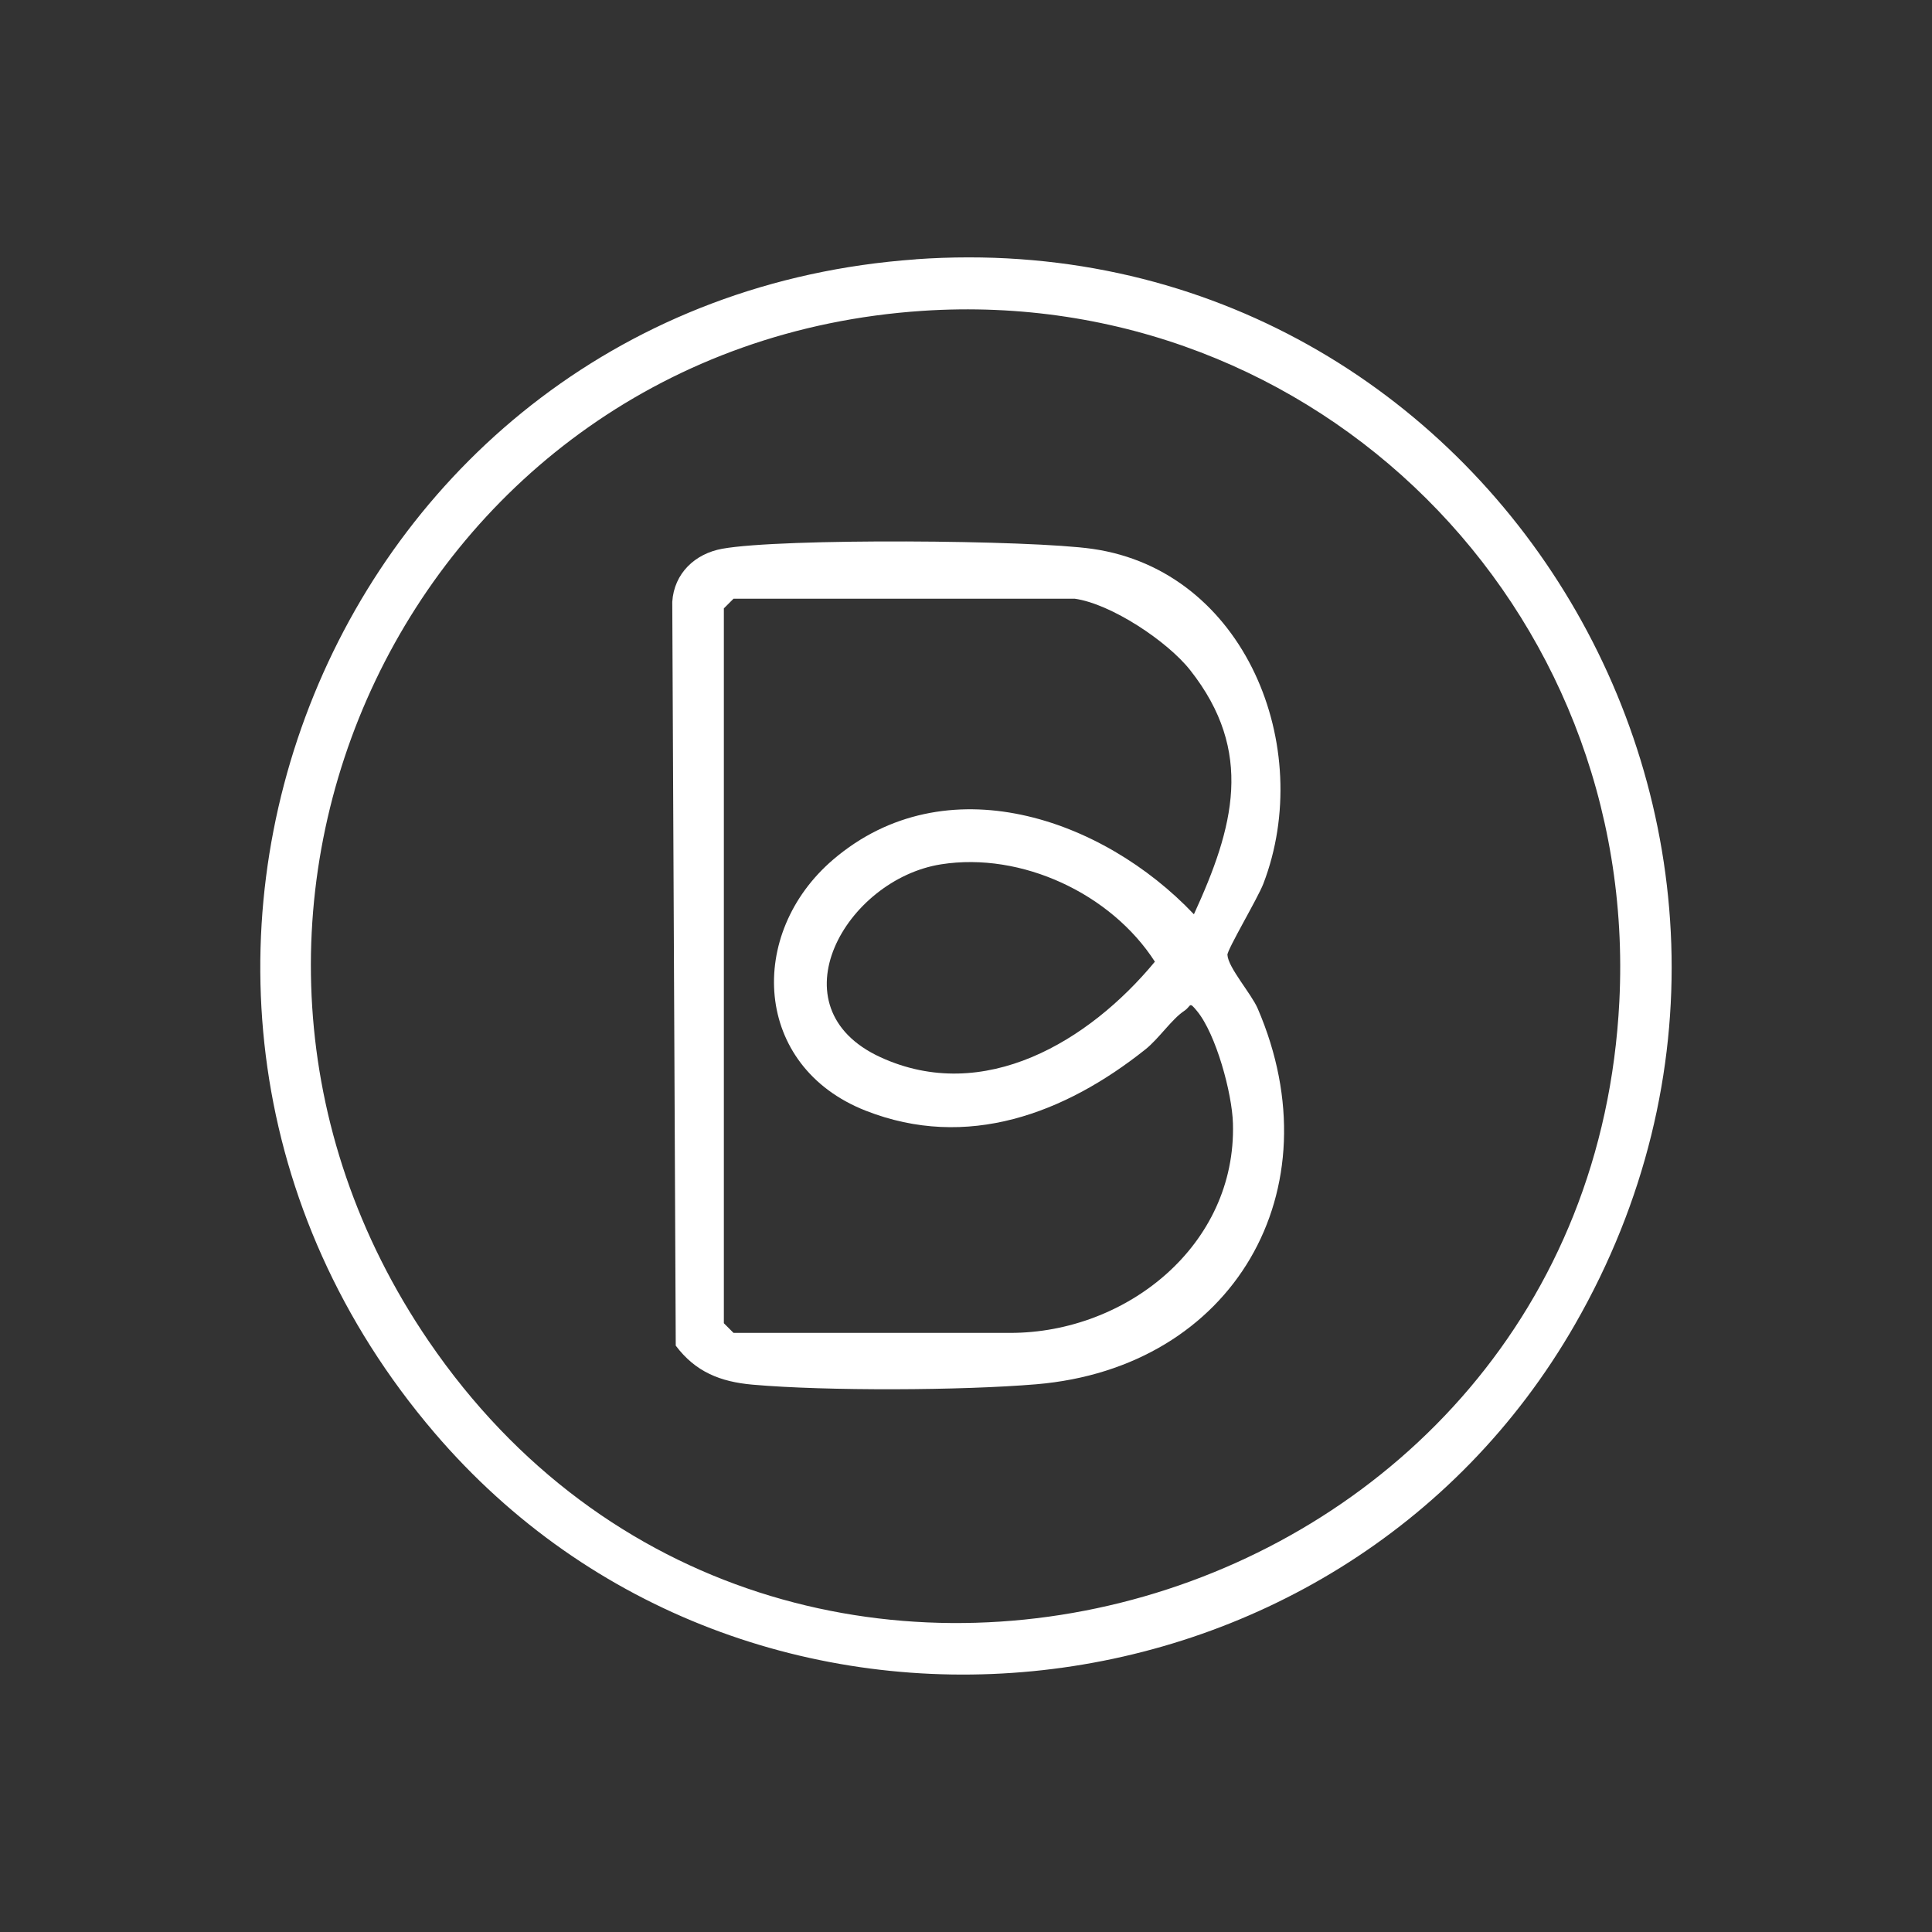
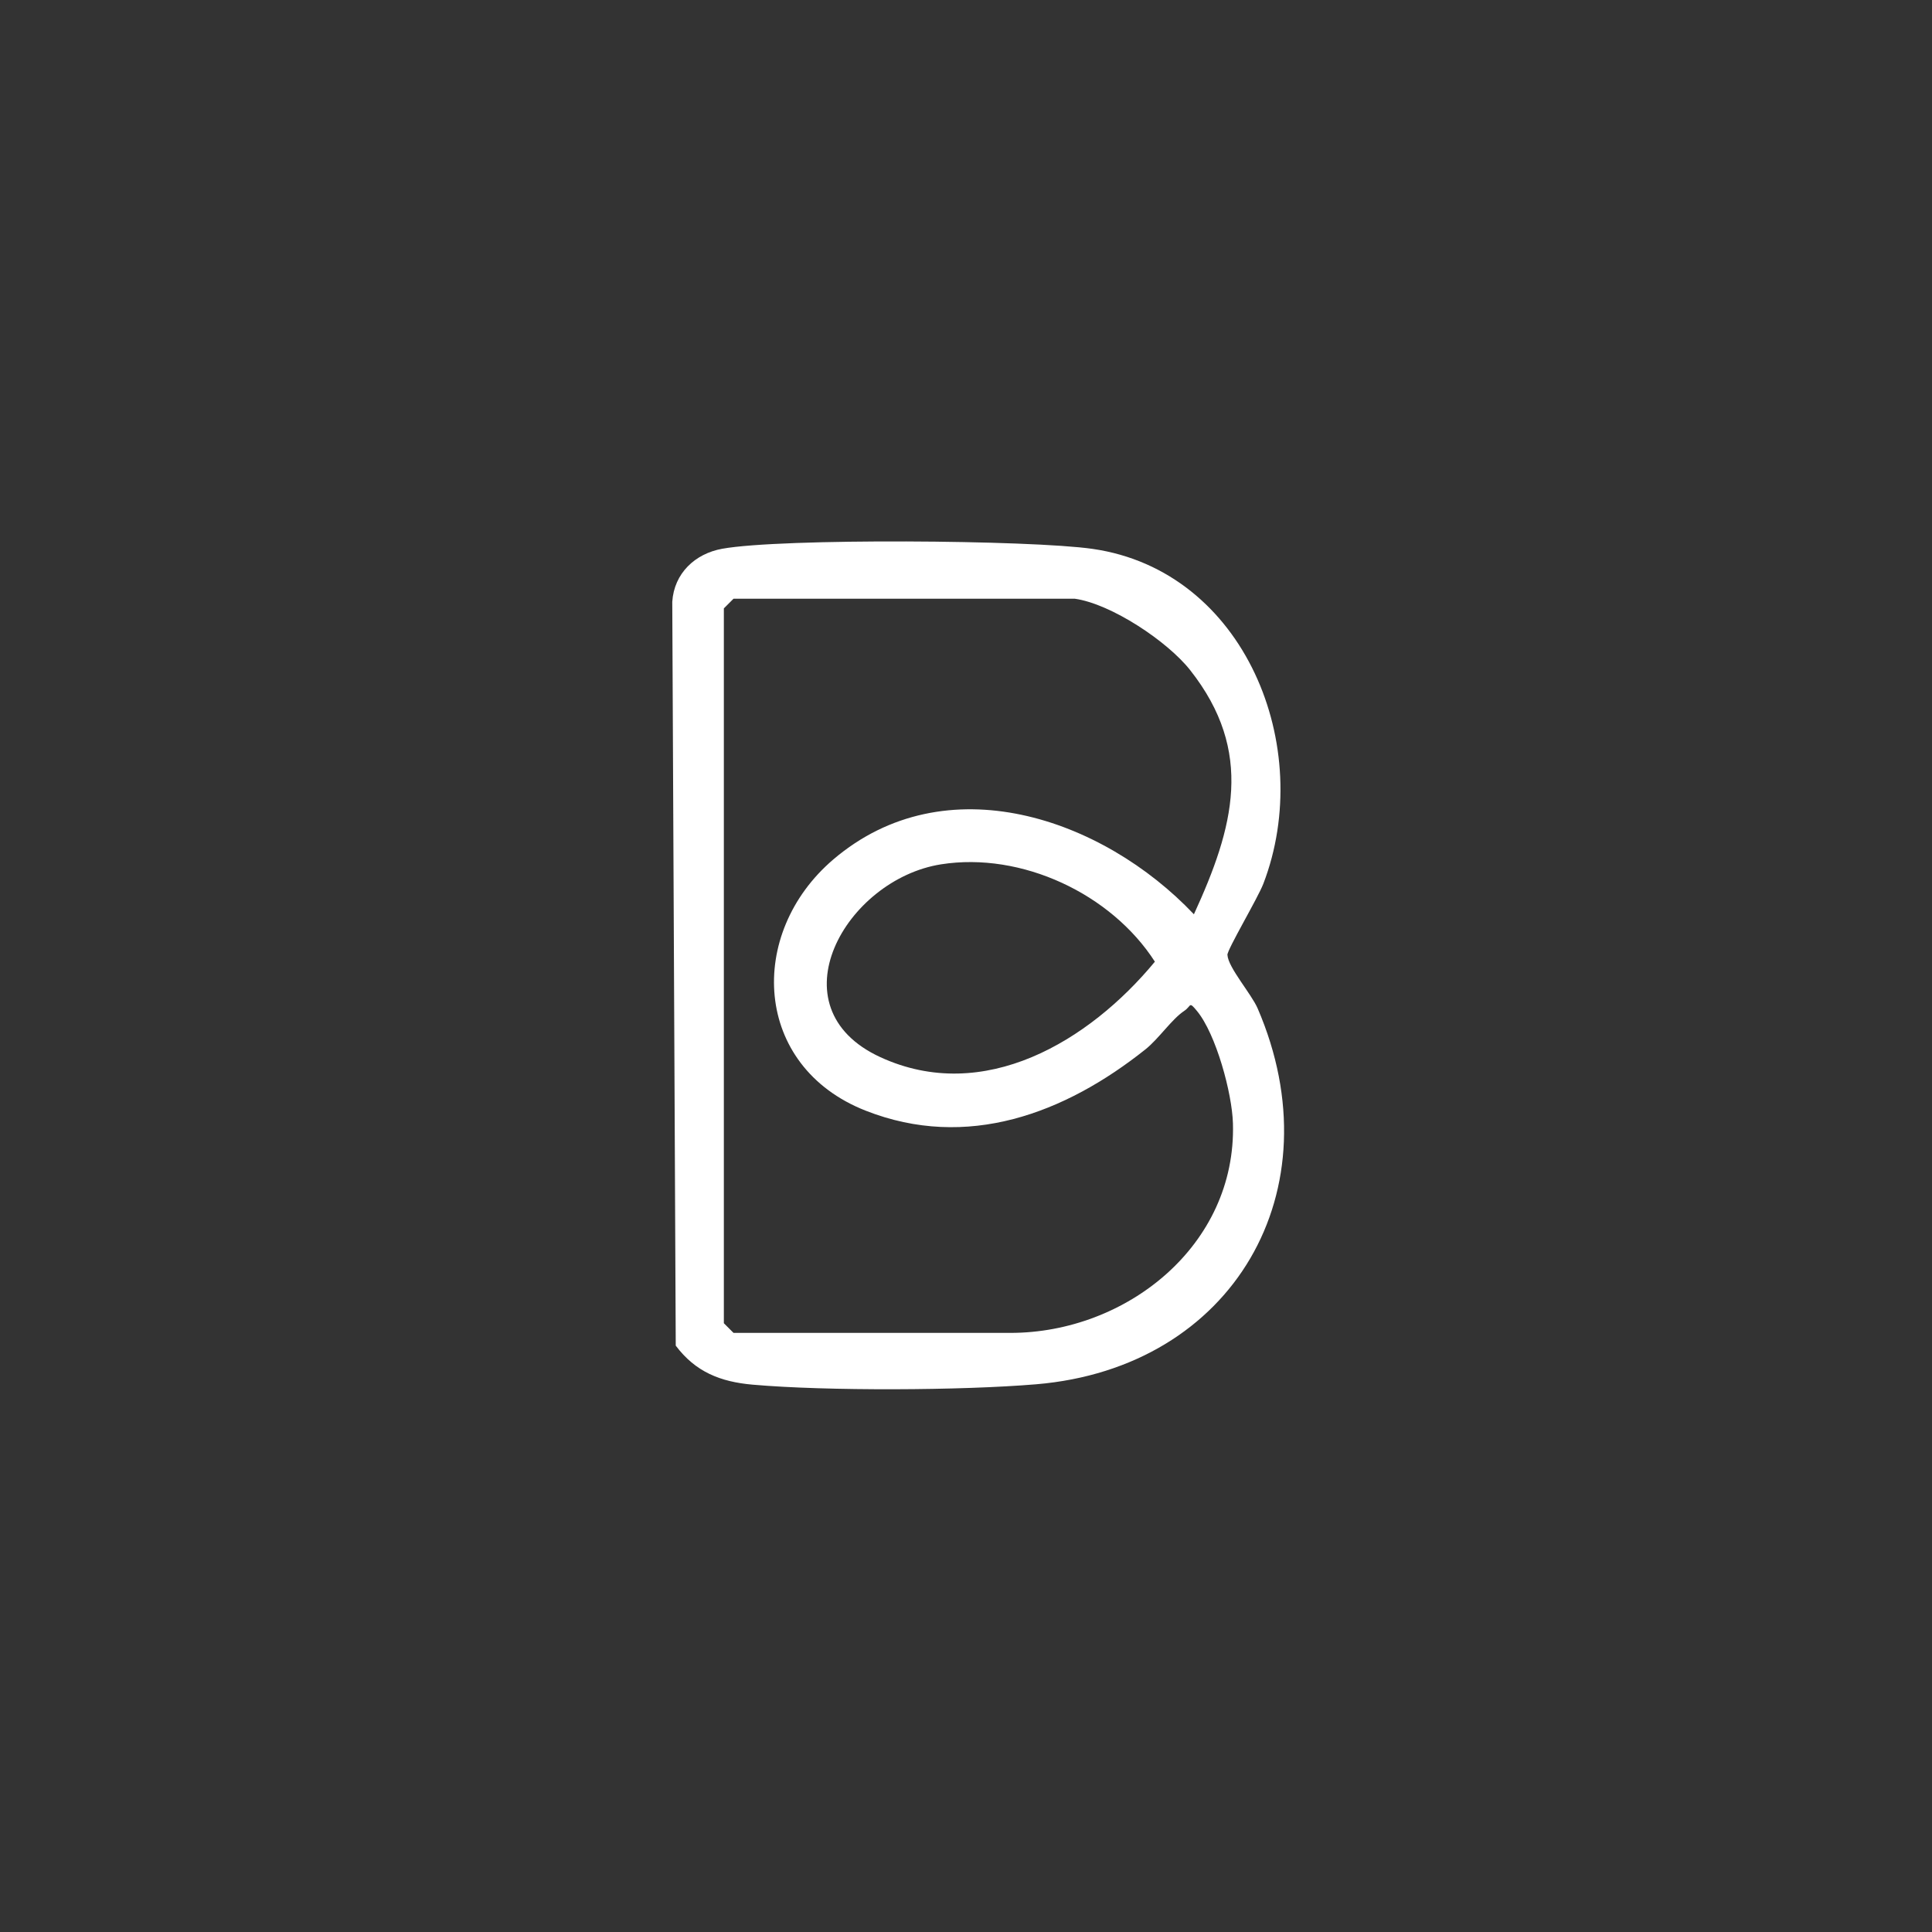
<svg xmlns="http://www.w3.org/2000/svg" id="b" data-name="Layer 1" viewBox="0 0 300 300">
  <rect x="0" y="0" width="300" height="300" fill="#333333" stroke="none" />
  <defs>
    <style>      .d {        fill: #fff;      }    </style>
  </defs>
-   <path class="d" d="M142.2,40.27C51.58,46.72,8.53,153.45,67.43,222.44c48.56,56.88,140.22,47.55,177.14-16.8,43.97-76.64-14.26-171.65-102.38-165.38ZM66.59,208.29c-44.86-65.67-2.74-154.72,76.61-160.02,61.26-4.09,111.35,46.02,108.25,107.25-4.87,96.19-130.34,132.57-184.86,52.77Z" />
  <path class="d" d="M190.59,148.29c-.04-.83,4.71-8.8,5.58-11.06,8.13-21.18-2.83-48.6-26.52-52-9.66-1.39-48.31-1.68-57.5-.02-4.22.76-7.48,3.81-7.76,8.24l.54,115.5c3.06,4.08,6.93,5.62,11.94,6.06,11.46,1.01,32.51.91,44.03-.06,30.61-2.57,46.57-30.11,34.39-58.36-.98-2.27-4.59-6.36-4.69-8.3ZM156.9,206.97h-43l-1.5-1.5v-111l1.5-1.5h53c5.64.8,14.37,6.6,17.91,11.09,10,12.68,6.77,24.42.58,37.91-14.21-15-38.58-23.37-56-8.51-13.46,11.49-12.47,32.12,5.02,39,15.75,6.2,30.95.45,43.46-9.52,2.08-1.66,4.07-4.68,6.03-5.98,1.12-.75.67-1.55,1.97.03,2.95,3.58,5.45,12.75,5.58,17.45.55,18.94-16.55,32.53-34.56,32.53ZM179.33,149.33c-10.21,12.36-26.55,22.22-42.62,14.83-16.78-7.72-5.39-27.62,9.43-29.95,12.47-1.96,26.39,4.55,33.19,15.12Z" />
</svg>